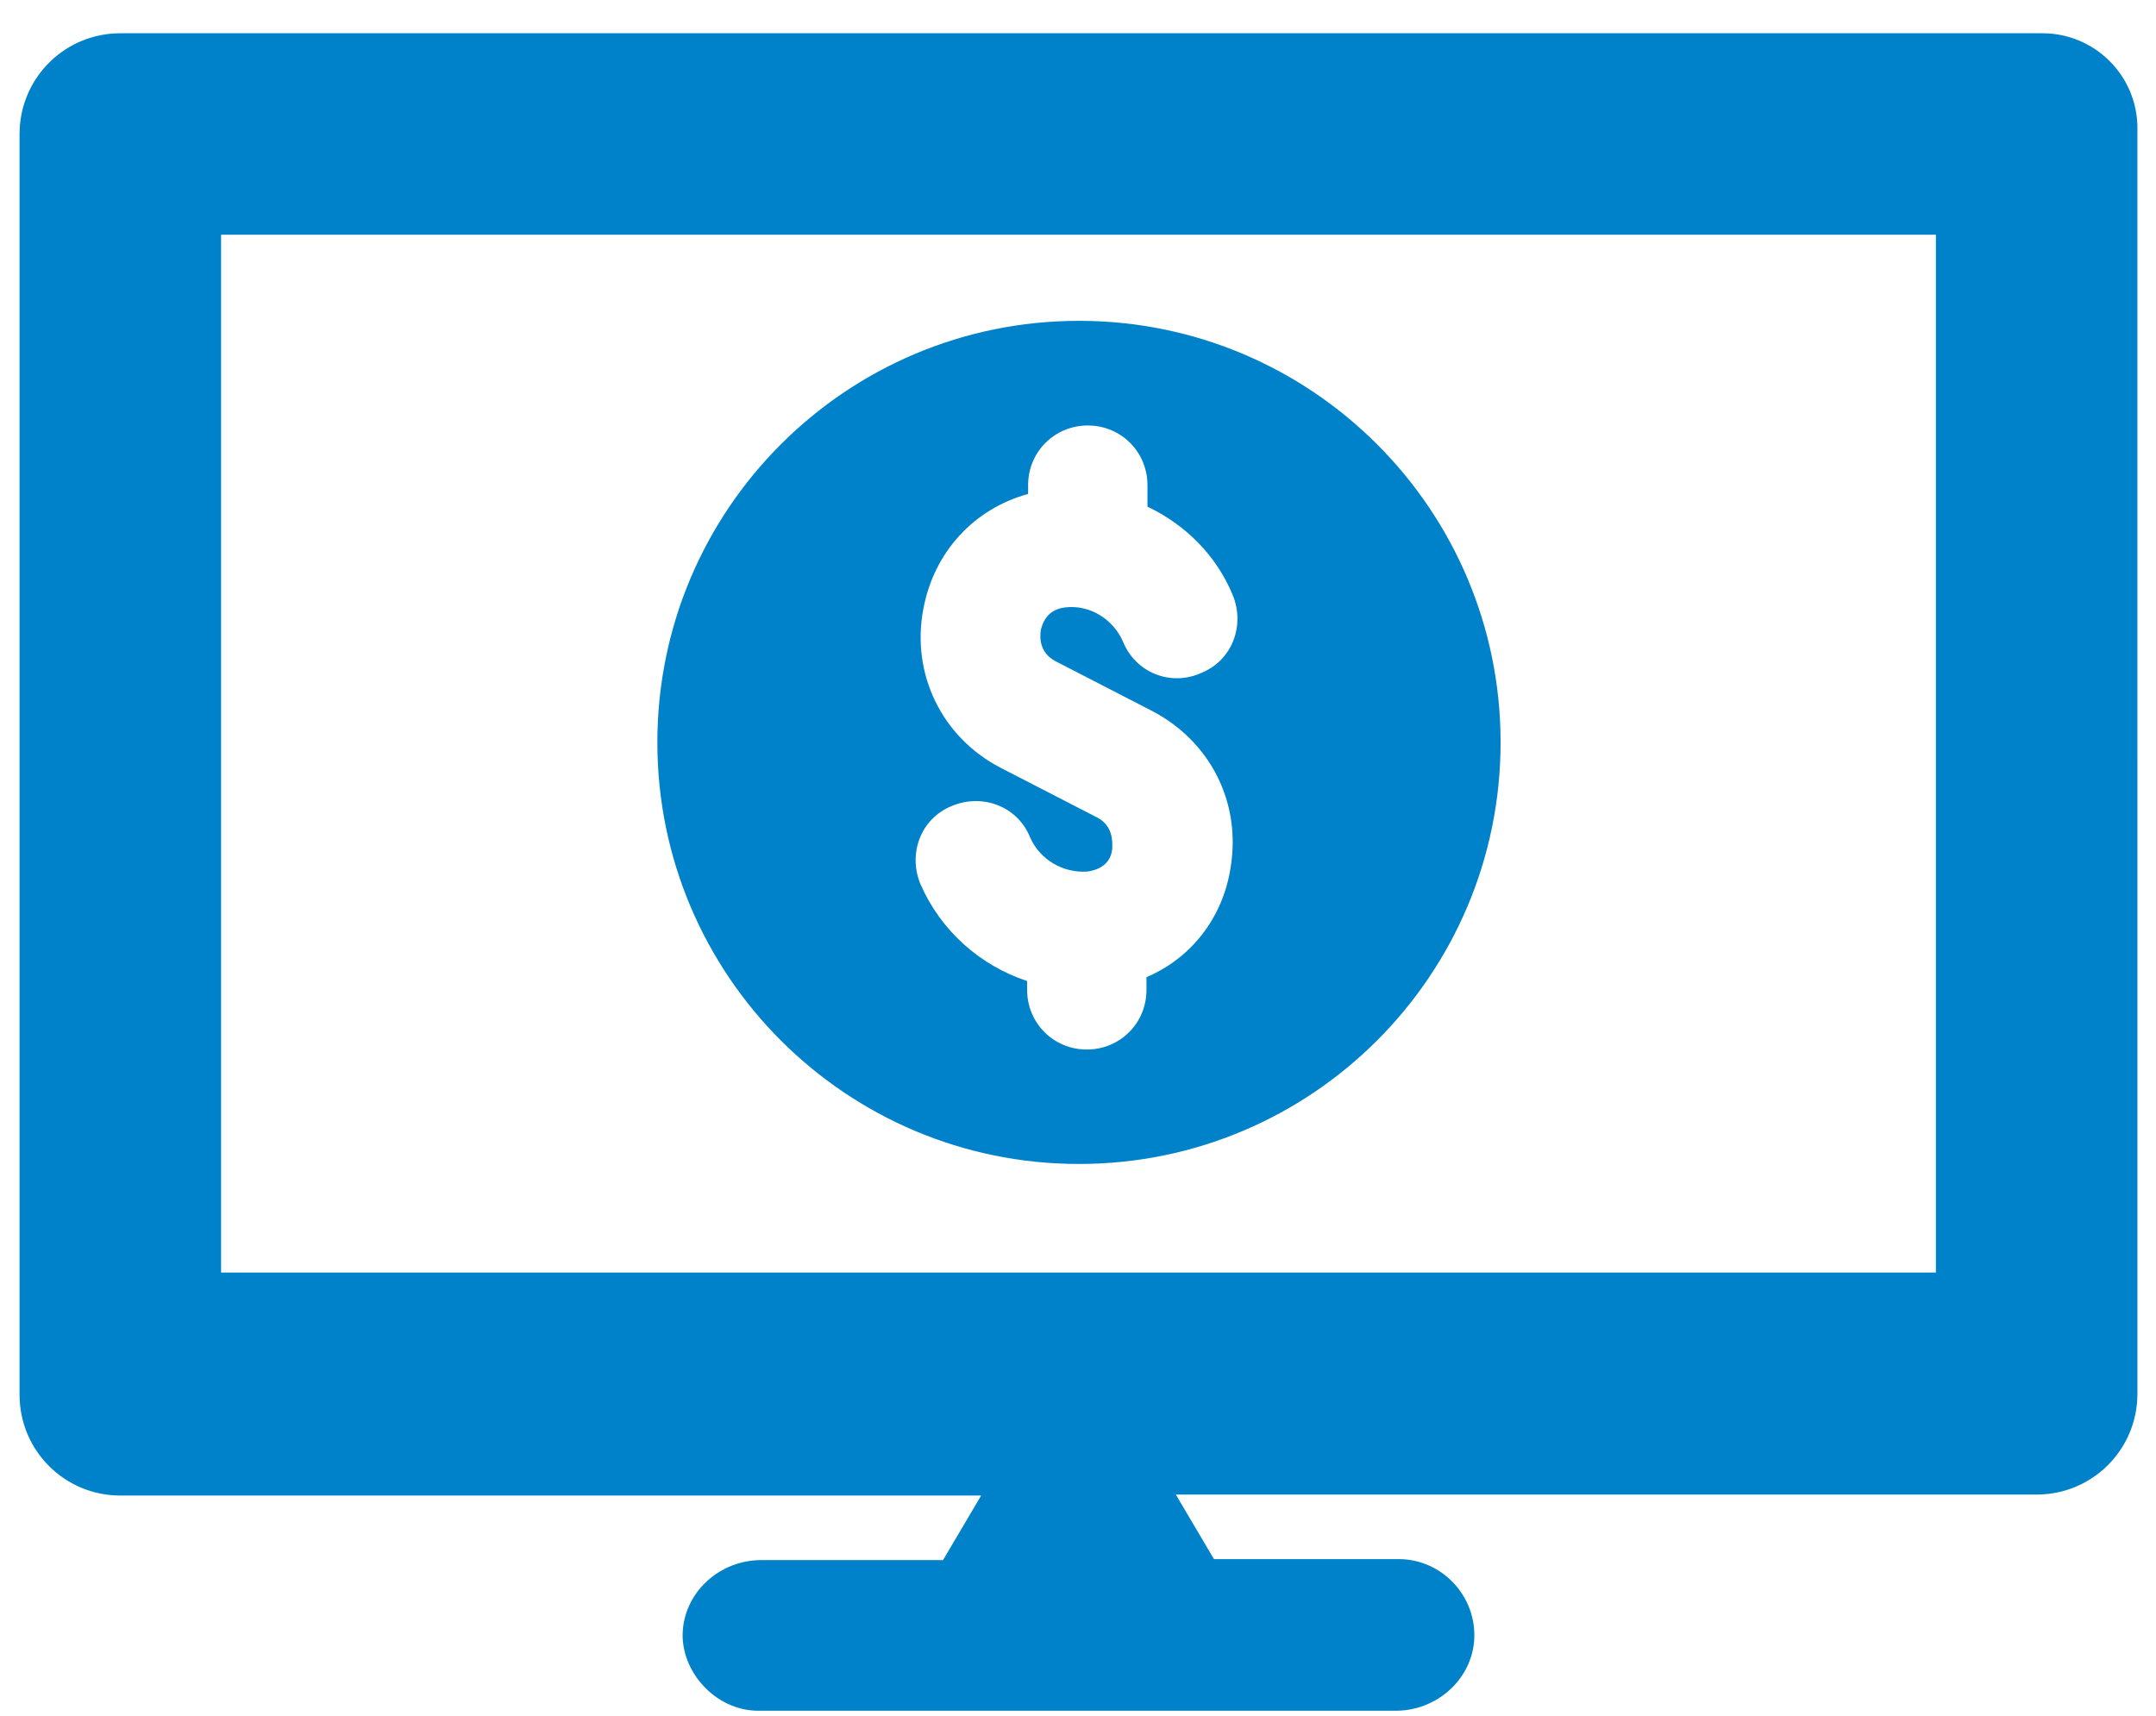
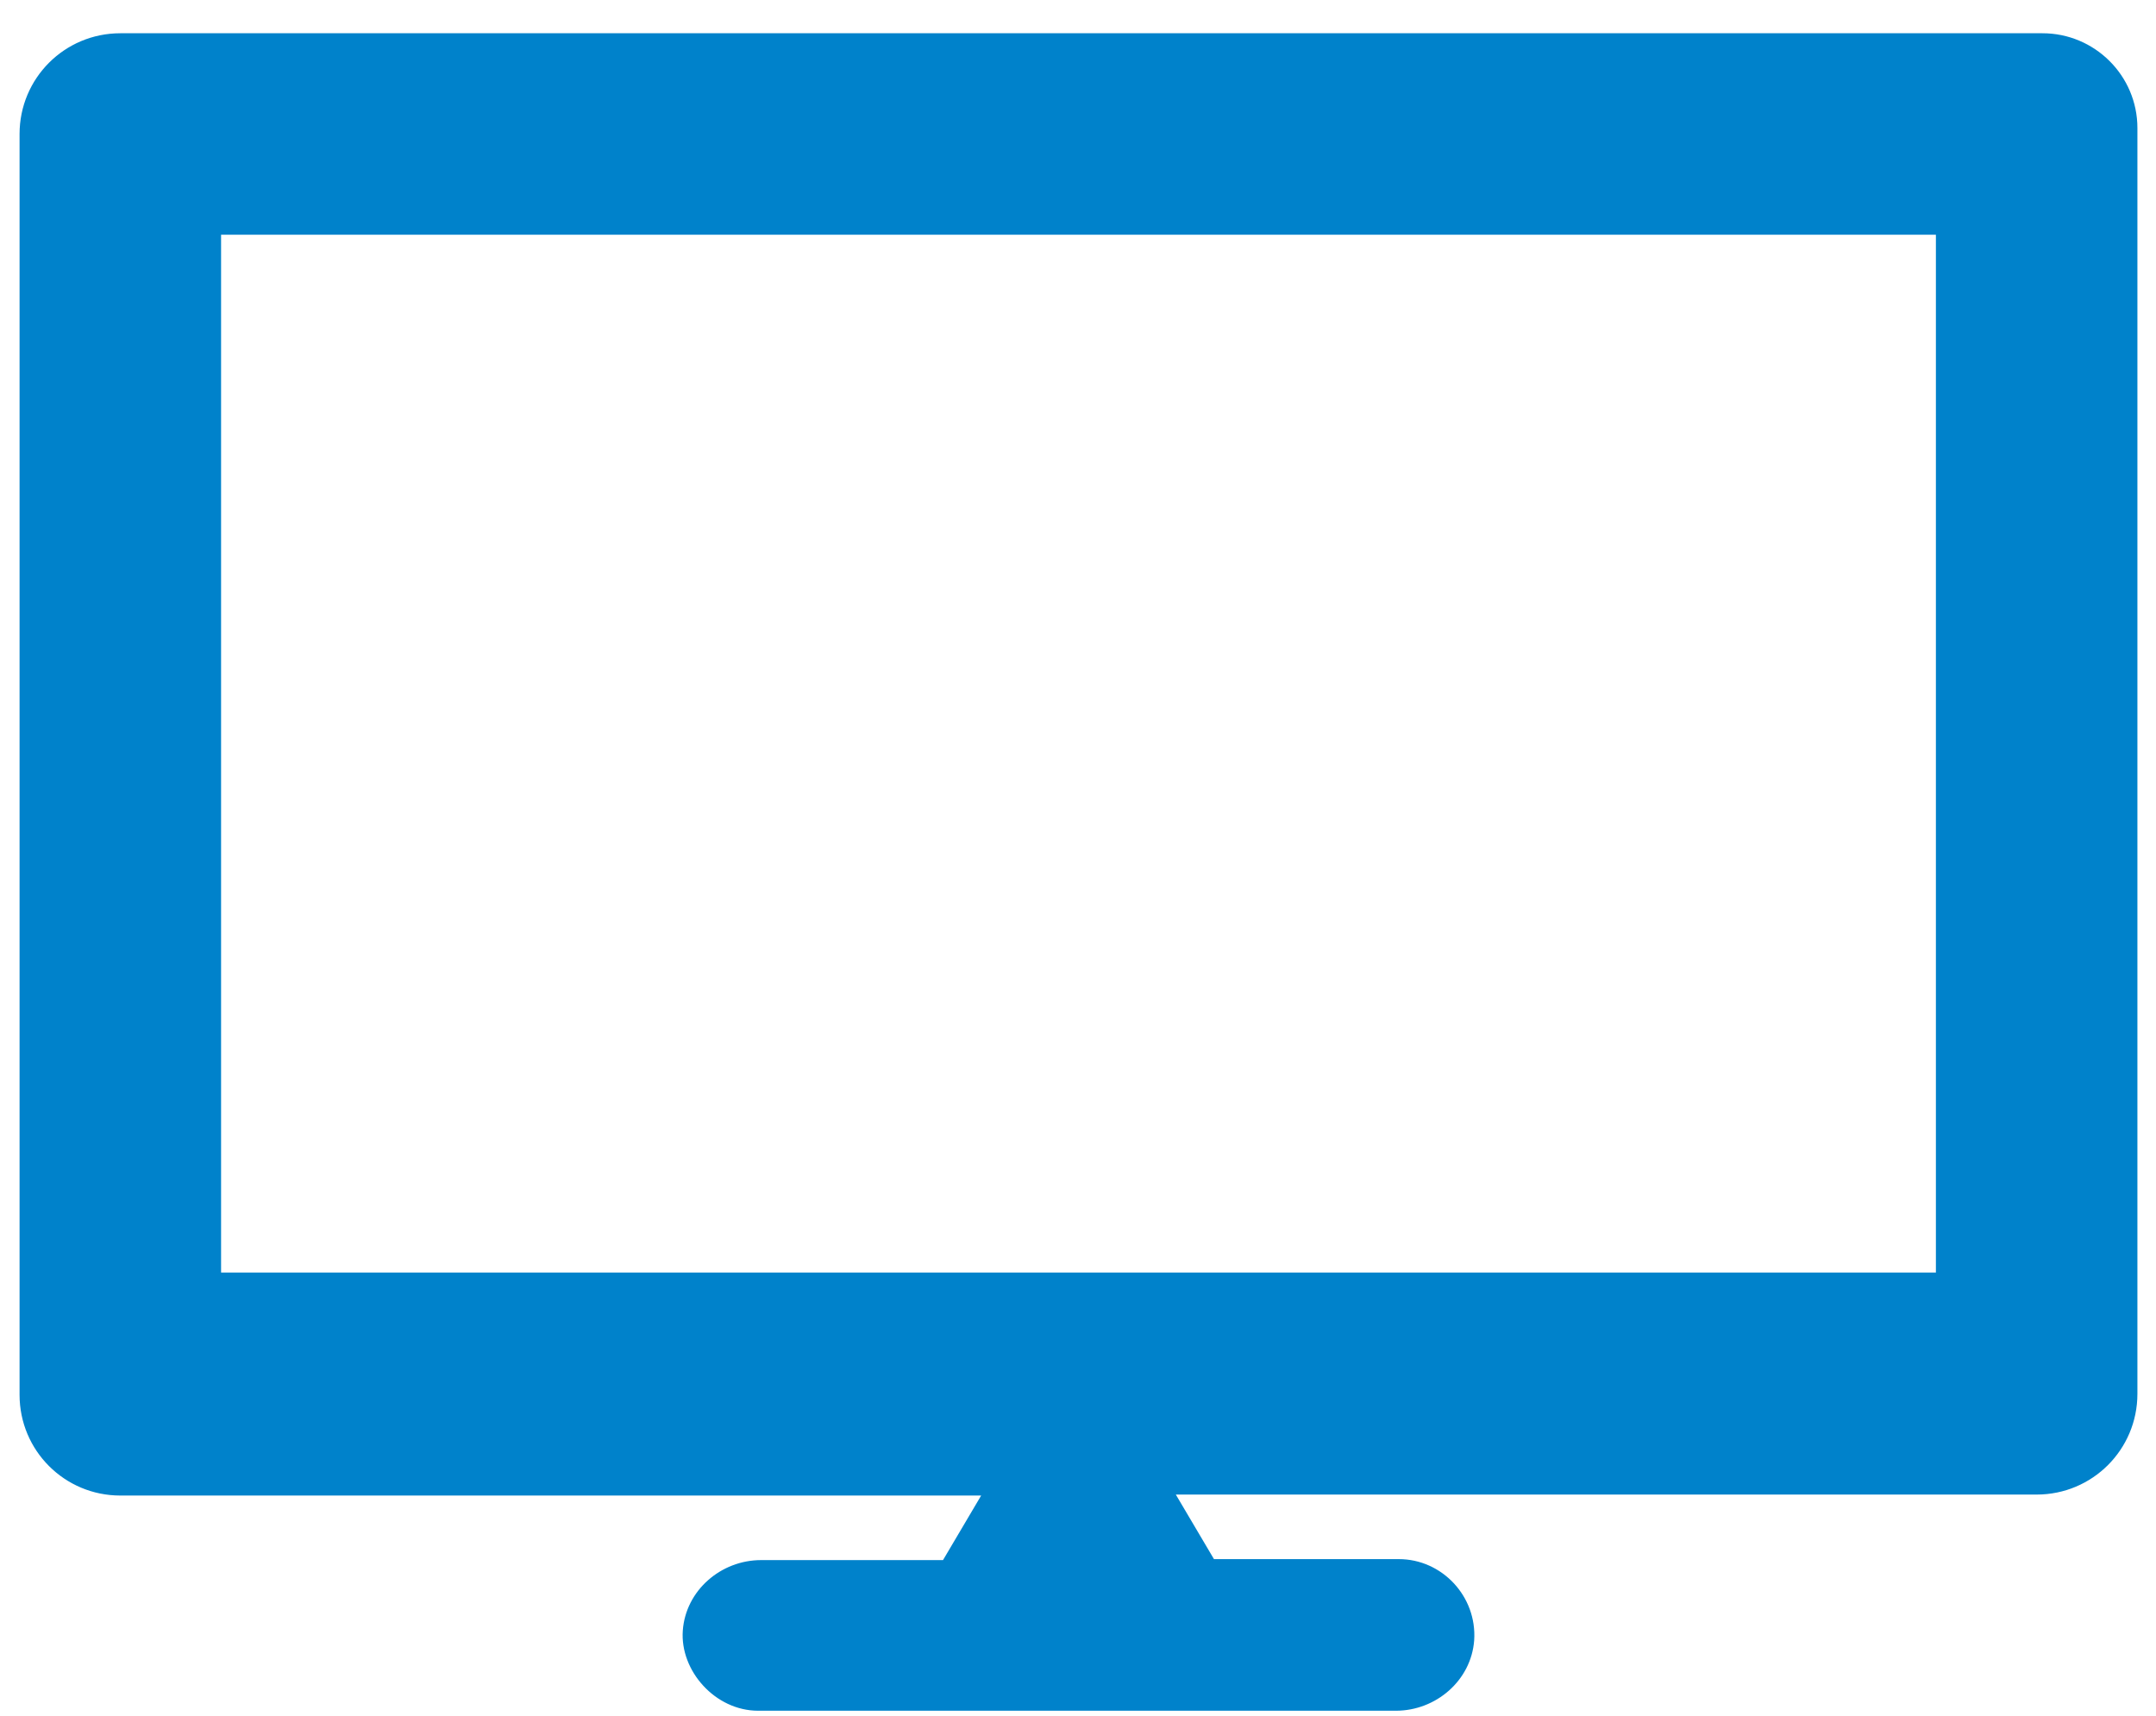
<svg xmlns="http://www.w3.org/2000/svg" id="Layer_1" data-name="Layer 1" version="1.1" viewBox="0 0 220.4 175.4">
  <defs>
    <style>
      .cls-1 {
        fill: #0082cb;
        stroke-width: 0px;
      }
    </style>
  </defs>
  <path class="cls-1" d="M12.3,3.4C6.6,3.4,2,8,2,13.7v128.9c0,5.7,4.6,10.3,10.3,10.3h88l-3.9,6.6h-18.6c-4.1,0-7.7,3.1-8,7.2s3.3,8.2,7.7,8.2h65.2c4.1,0,7.7-3.1,8-7.2.3-4.5-3.3-8.3-7.7-8.3h-18.9l-3.9-6.6h88c5.7,0,10.3-4.6,10.3-10.3V13.1c0-5.4-4.4-9.7-9.7-9.7H12.3ZM22.6,130.1V24h175.3v106.1H22.6Z" />
-   <path class="cls-1" d="M110.3,119c23.8,0,43.1-19.3,43.1-43.1s-19.3-43.1-43.1-43.1-43.1,19.3-43.1,43.1,19.3,43.1,43.1,43.1ZM112.2,83.6l-9.9-5.1c-6-3.1-9.2-9.6-7.9-16.3,1.1-5.8,5.2-10.2,10.7-11.7v-.9c0-3.4,2.7-6.1,6.1-6.1s6.1,2.7,6.1,6.1v2.2c3.8,1.8,7,4.9,8.7,9,1.3,3.1,0,6.7-3.2,8-3.1,1.4-6.7,0-8-3.2-1-2.3-3.4-3.8-5.9-3.5-1.8.2-2.3,1.5-2.5,2.3-.1.7-.2,2.3,1.5,3.2l9.9,5.1c5.9,3.1,9.1,9.3,8,16-.8,5.2-4.1,9.3-8.6,11.2v1.3c0,3.4-2.7,6.1-6.1,6.1s-6.1-2.7-6.1-6.1v-.9c-4.8-1.6-8.8-5.1-10.9-9.9-1.3-3.1,0-6.7,3.2-8,3.1-1.3,6.7,0,8,3.2,1,2.3,3.4,3.7,5.9,3.5,1.9-.3,2.4-1.4,2.5-2.3,0-.5.2-2.3-1.5-3.2Z" />
</svg>